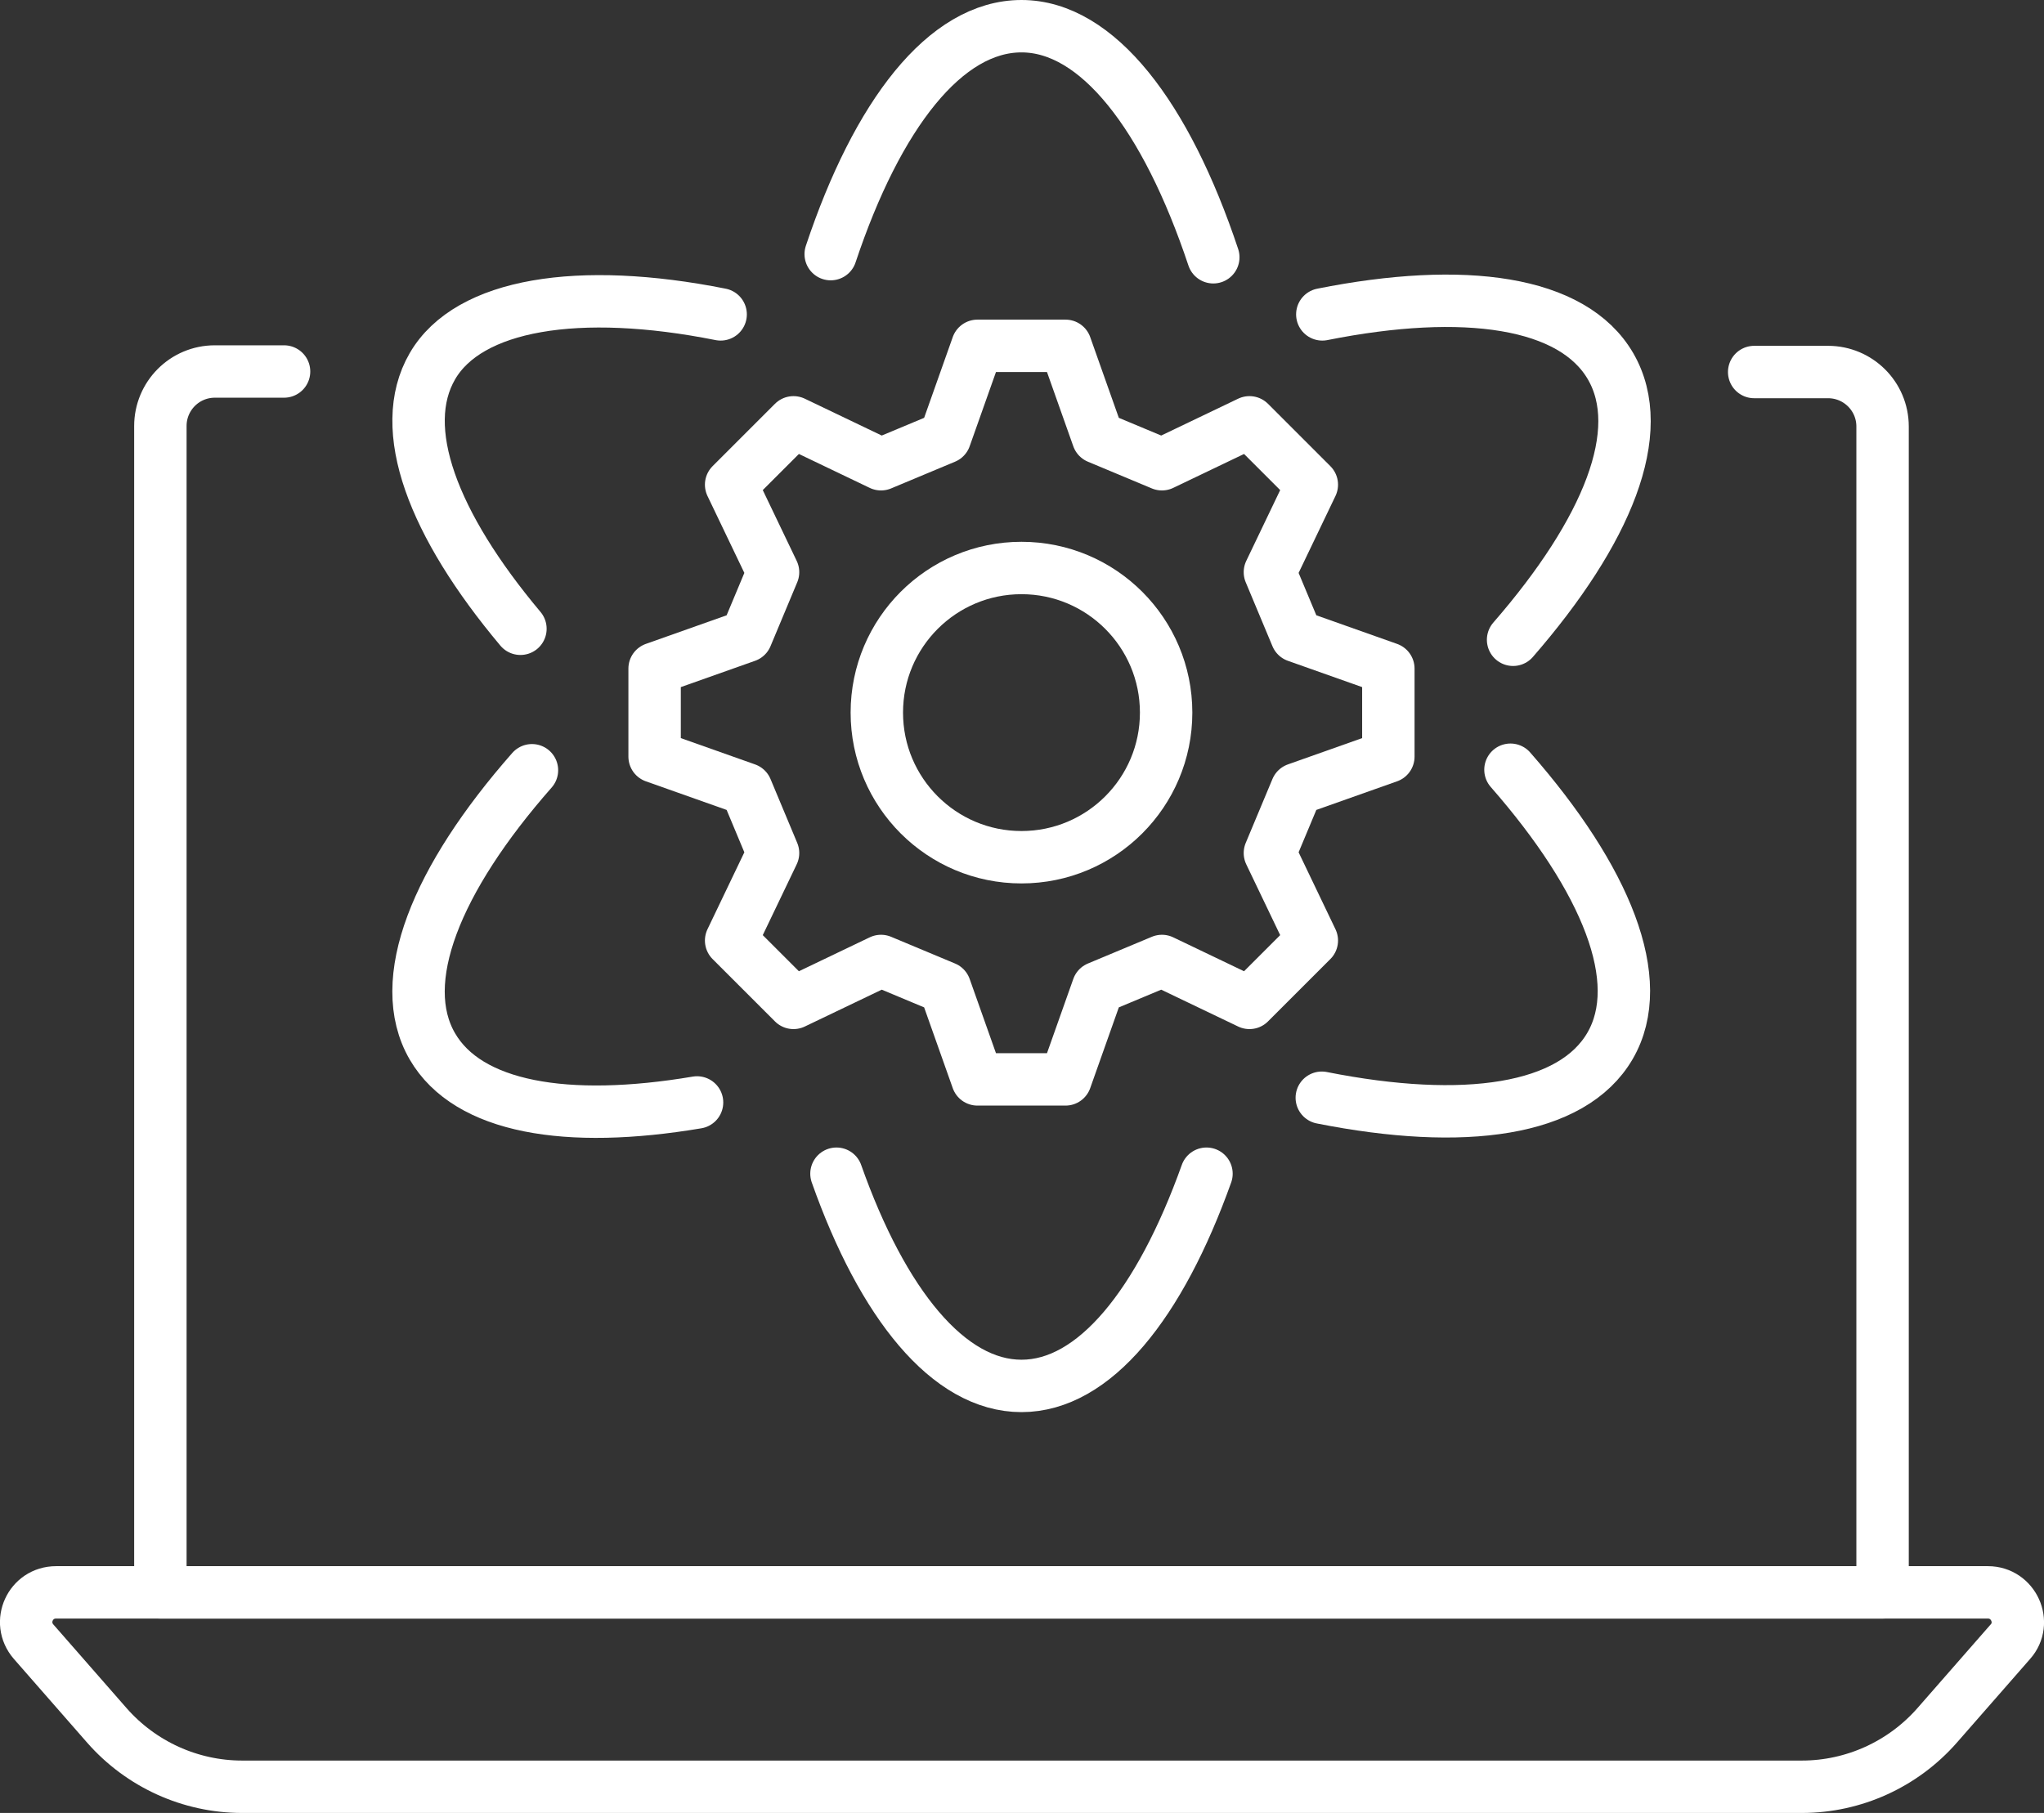
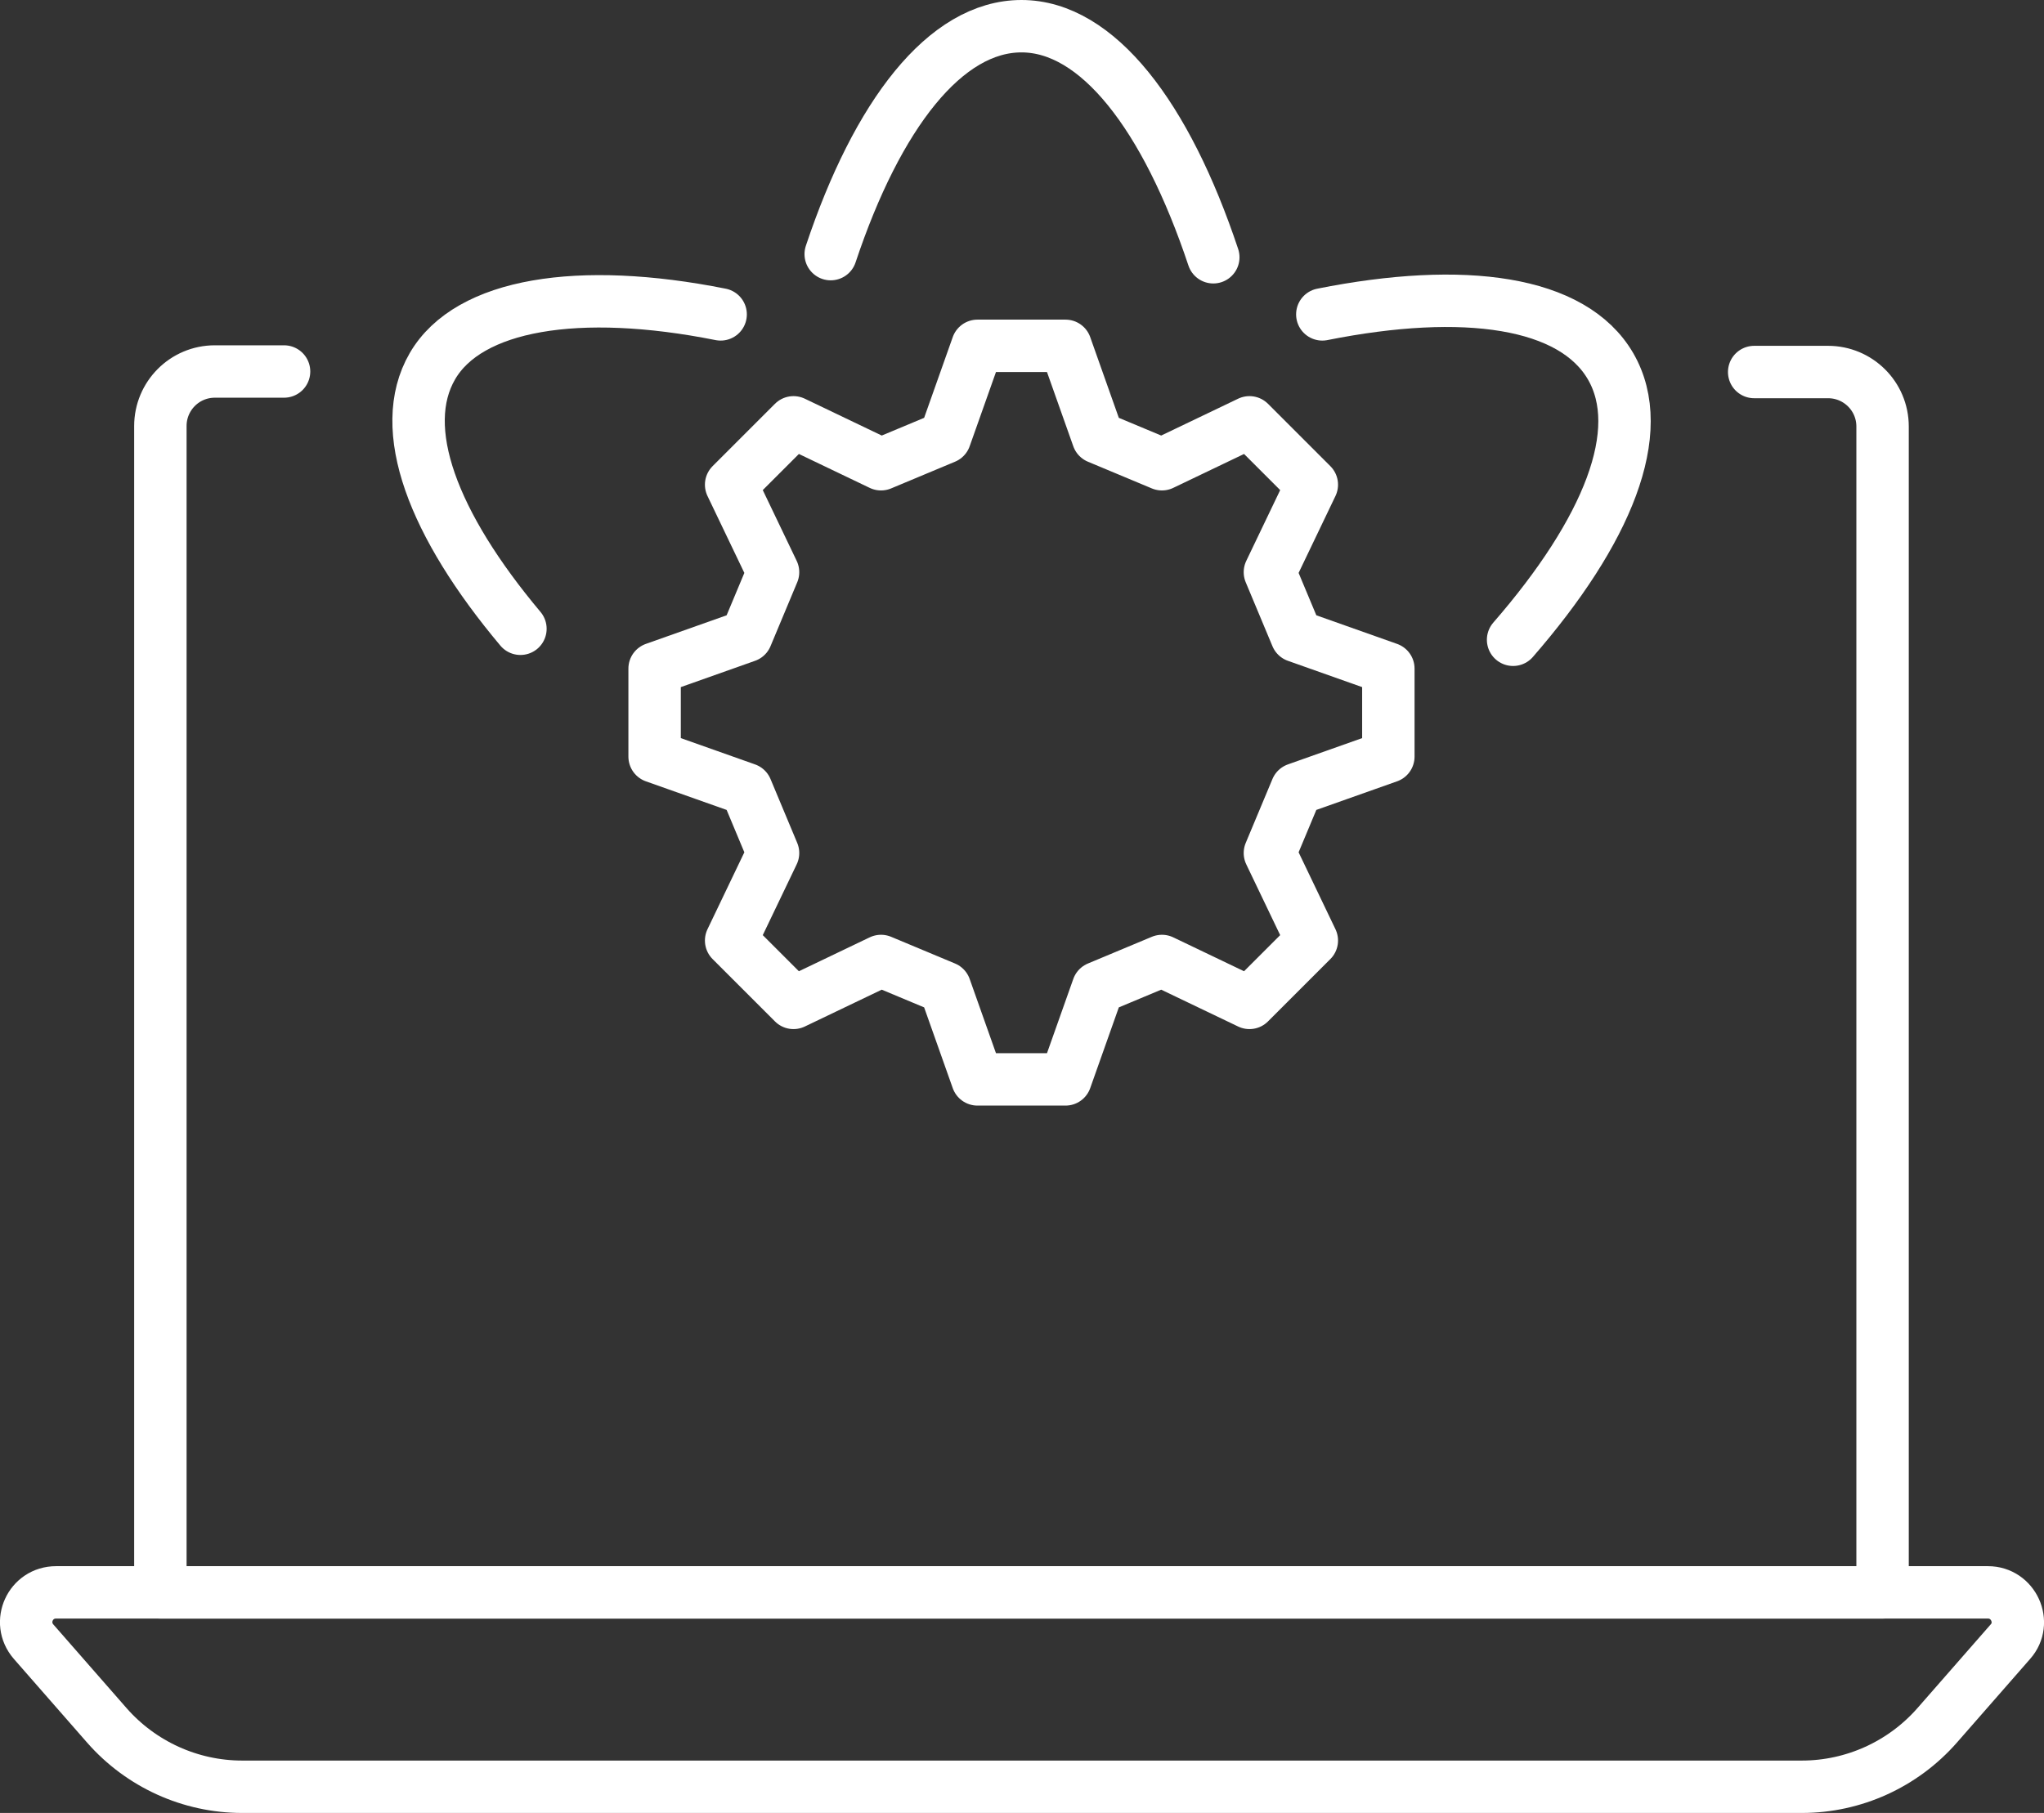
<svg xmlns="http://www.w3.org/2000/svg" id="Ebene_1" data-name="Ebene 1" viewBox="0 0 39 34.6">
  <rect x="0" y="0" width="39" height="34.6" fill="#333333" stroke="none" />
  <defs>
    <style>
      .cls-1 {
        fill: none;
        stroke: #fff;
        stroke-linecap: round;
        stroke-linejoin: round;
      }
    </style>
  </defs>
-   <path class="cls-1" d="M23.02,22.4c-.89,2.49-2.14,4.05-3.53,4.05s-2.65-1.56-3.53-4.05" />
  <path class="cls-1" d="M15.85,4.85c.89-2.67,2.19-4.35,3.64-4.35s2.76,1.71,3.66,4.41" />
-   <path class="cls-1" d="M13.3,21.04c-2.49.42-4.37.1-5.05-1.07-.72-1.24.07-3.19,1.9-5.27" />
  <path class="cls-1" d="M25.23,6c2.71-.54,4.78-.25,5.5.99s-.06,3.15-1.86,5.22" />
  <path class="cls-1" d="M9.93,12c-1.67-1.99-2.37-3.82-1.68-5.01s2.79-1.53,5.5-.99" />
-   <path class="cls-1" d="M28.82,14.69c1.83,2.09,2.62,4.03,1.9,5.27s-2.78,1.53-5.5.99" />
  <path class="cls-1" d="M33.47,7.1h1.41c.57,0,1.04.46,1.04,1.04v22.25H3.06V8.13c0-.57.46-1.04,1.04-1.04h1.32" />
  <path class="cls-1" d="M34.36,34.1H4.62c-.99,0-1.93-.43-2.58-1.17l-1.4-1.6c-.32-.37-.06-.94.43-.94h36.86c.49,0,.75.58.43.94l-1.4,1.6c-.65.74-1.59,1.17-2.58,1.17h-.02Z" />
  <path class="cls-1" d="M20.33,6.6l.62,1.75,1.22.51,1.67-.8,1.19,1.19-.8,1.67.51,1.22,1.75.62v1.68l-1.75.62-.51,1.22.8,1.67-1.19,1.19-1.67-.8-1.22.51-.62,1.75h-1.68l-.62-1.75-1.22-.51-1.67.8-1.19-1.19.8-1.67-.51-1.22-1.75-.62v-1.68l1.75-.62.51-1.22-.8-1.67,1.19-1.19,1.67.8,1.22-.51.62-1.75s1.68,0,1.68,0Z" />
-   <circle class="cls-1" cx="19.49" cy="13.6" r="2.76" />
</svg>